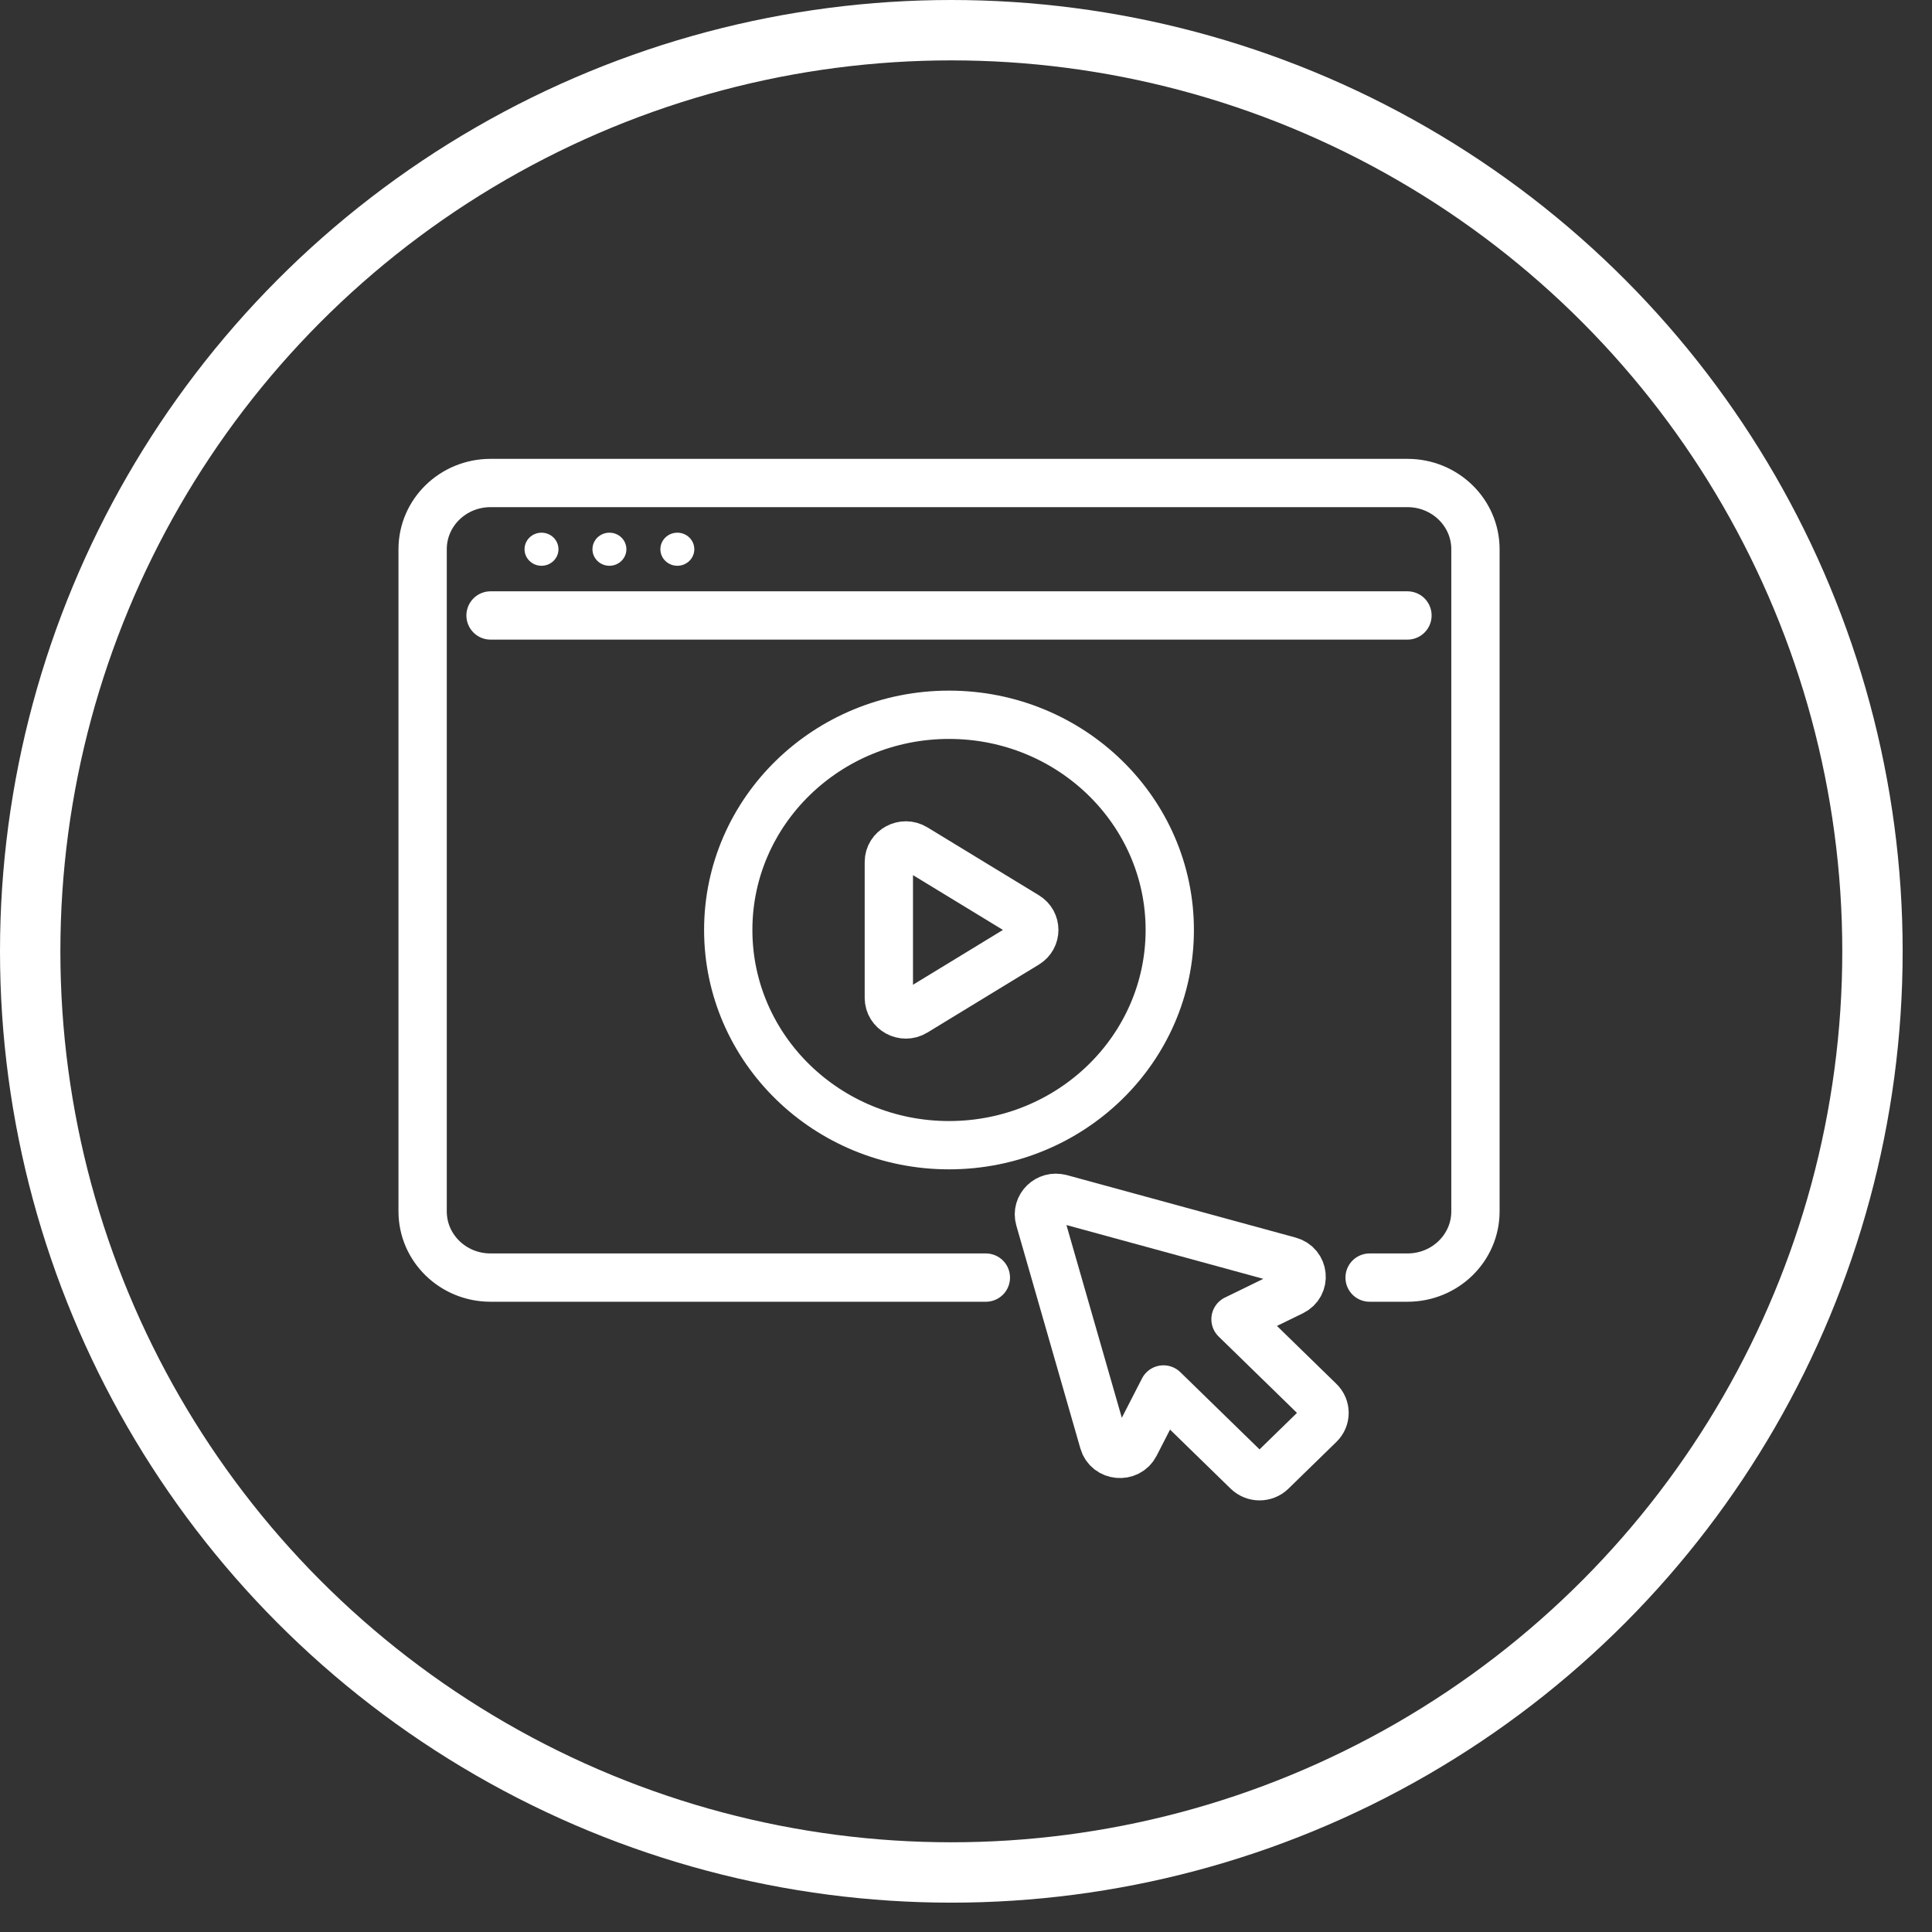
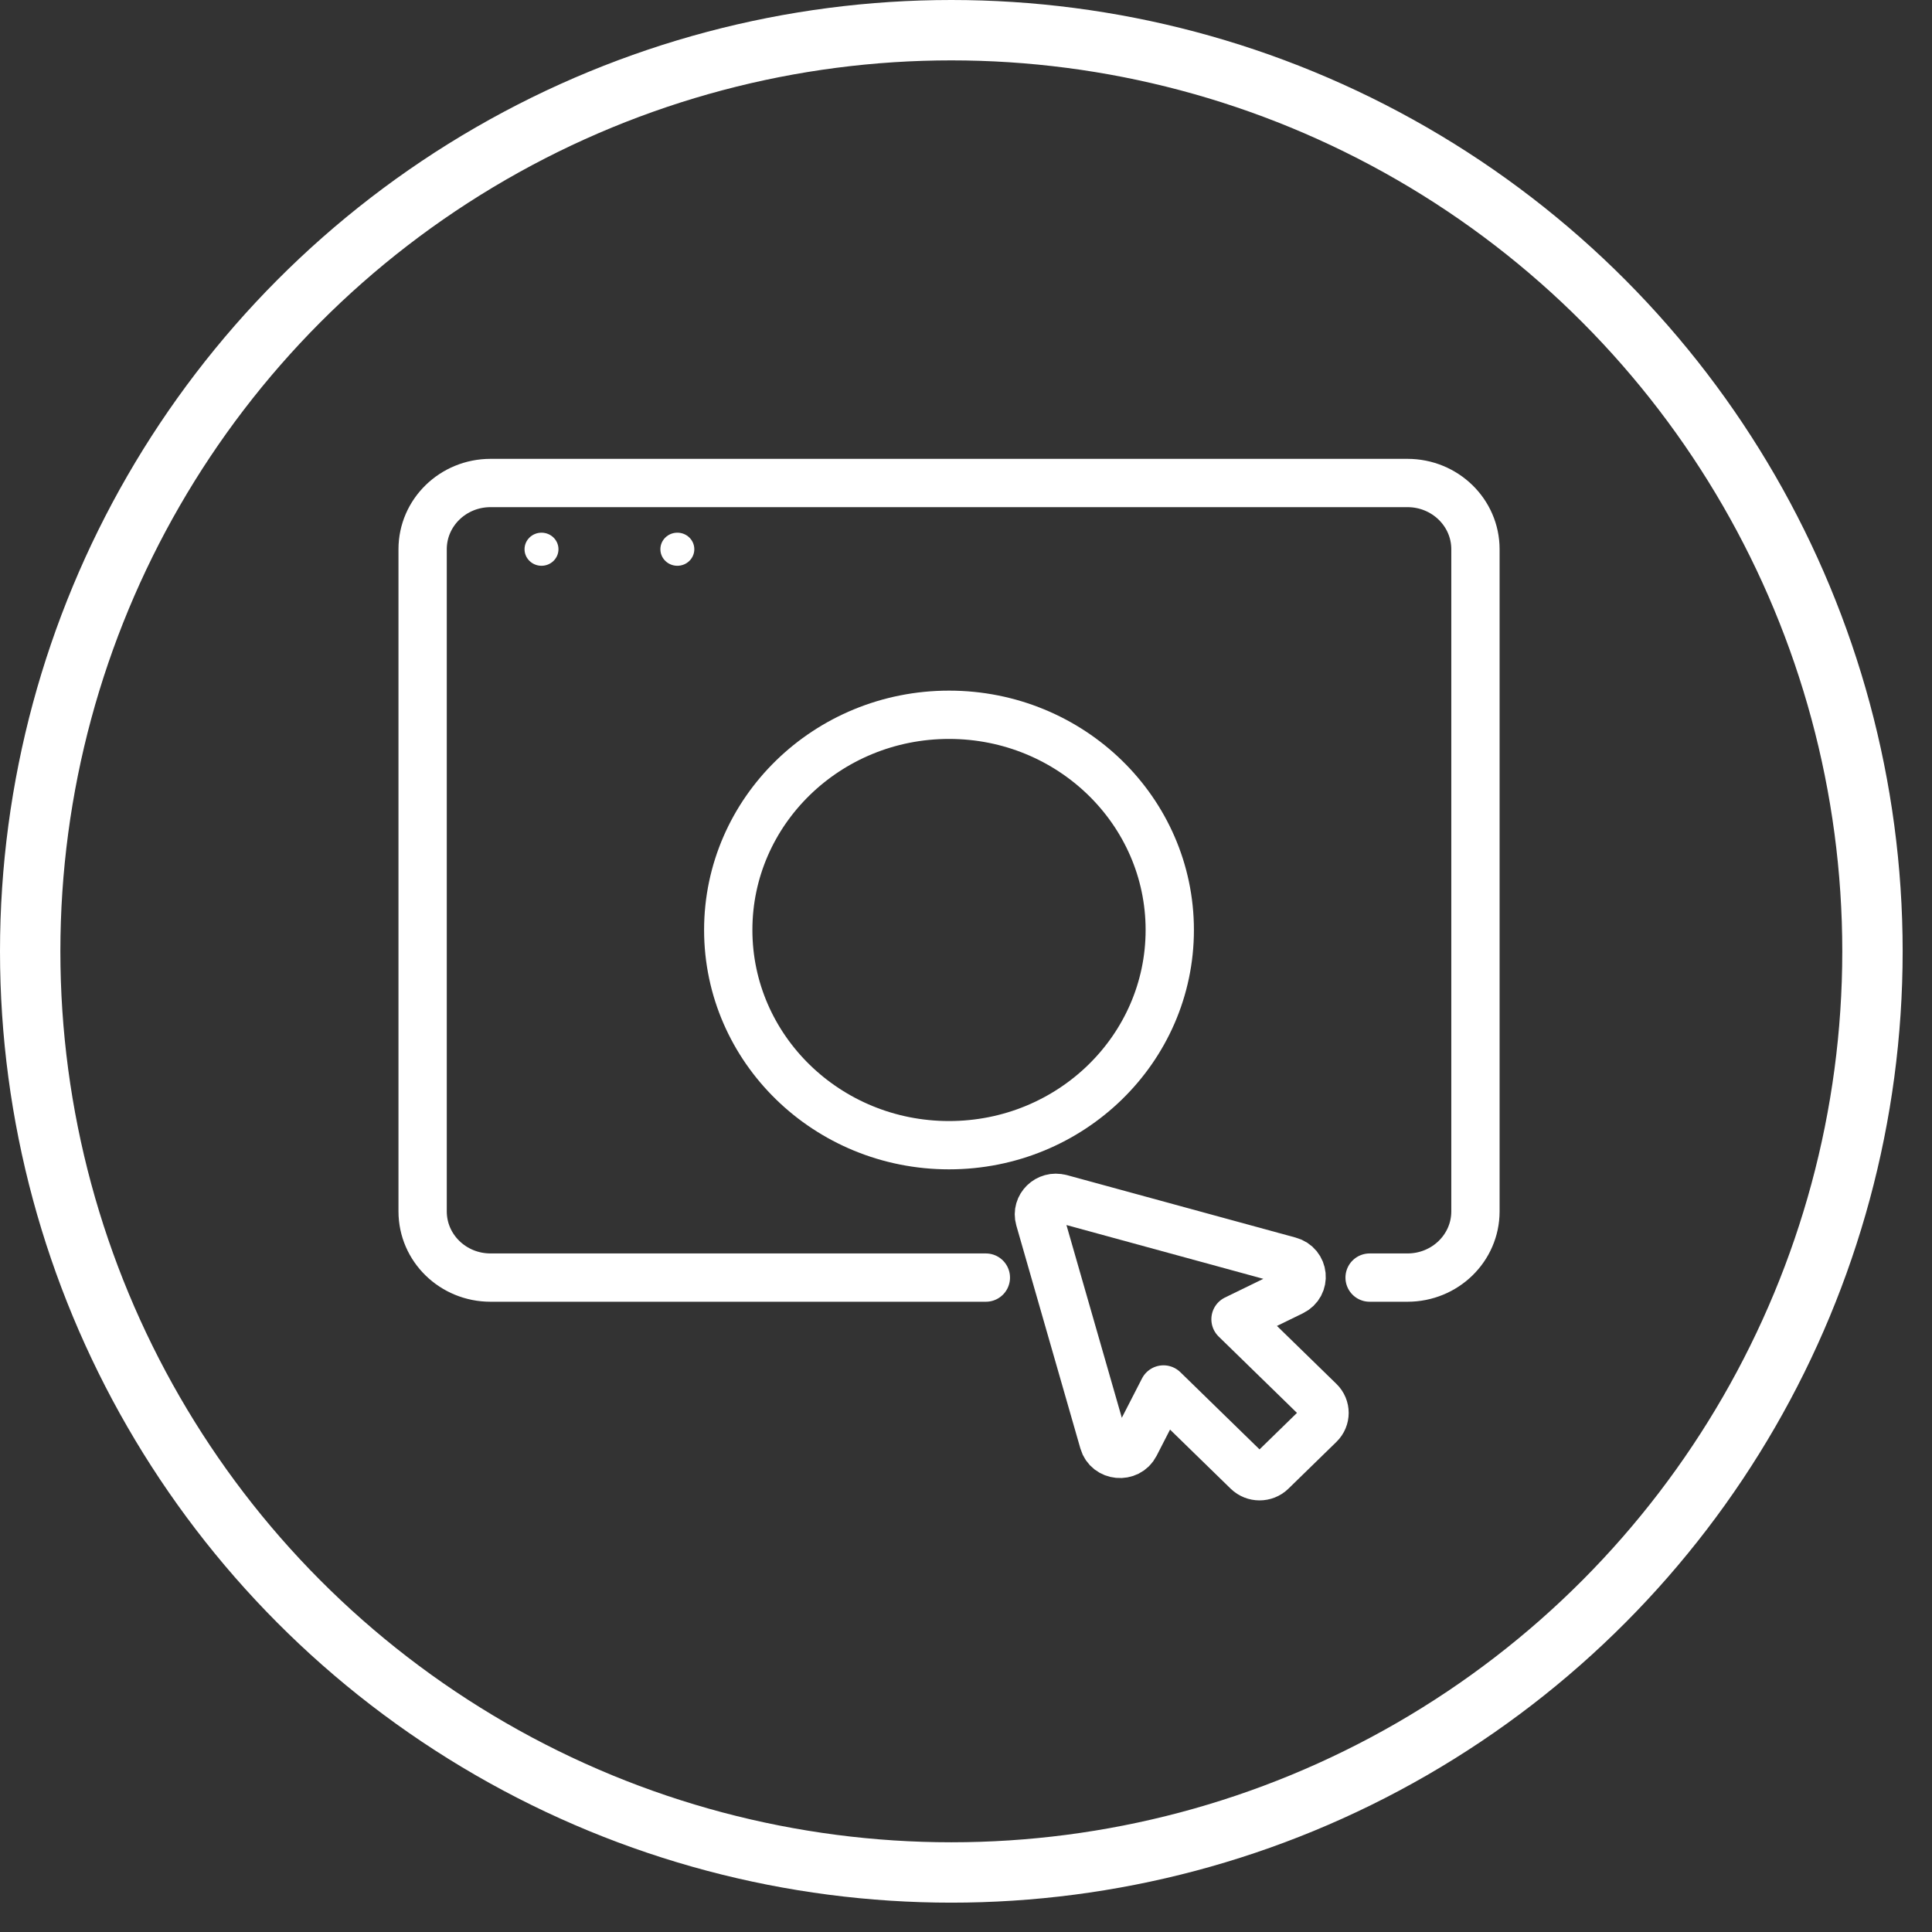
<svg xmlns="http://www.w3.org/2000/svg" width="32" height="32" viewBox="0 0 32 32" fill="none">
  <rect x="0" y="0" width="32" height="32" fill="#333333" stroke="none" />
  <circle cx="15.757" cy="15.757" r="15.257" stroke="white" />
  <path d="M22.685 21.161H23.312C23.934 21.161 24.438 20.671 24.438 20.064V9.097C24.438 8.491 23.934 8 23.312 8H8.125C7.503 8 7 8.491 7 9.097V20.064C7 20.671 7.503 21.161 8.125 21.161H16.329" stroke="white" stroke-width="0.8" stroke-linecap="round" stroke-linejoin="round" />
-   <path d="M8.125 10.194H23.312" stroke="white" stroke-width="0.8" stroke-linecap="round" stroke-linejoin="round" />
  <ellipse cx="8.969" cy="9.097" rx="0.281" ry="0.274" fill="white" />
-   <ellipse cx="10.094" cy="9.097" rx="0.281" ry="0.274" fill="white" />
  <ellipse cx="11.219" cy="9.097" rx="0.281" ry="0.274" fill="white" />
  <path d="M17.565 19.849L21.354 20.884C21.601 20.951 21.634 21.281 21.404 21.393L20.464 21.851L21.856 23.208C21.966 23.315 21.966 23.489 21.856 23.596L21.459 23.983L21.061 24.371C20.951 24.478 20.773 24.478 20.663 24.371L19.271 23.014L18.801 23.93C18.686 24.154 18.348 24.122 18.279 23.881L17.218 20.188C17.159 19.982 17.354 19.792 17.565 19.85L17.565 19.849Z" stroke="white" stroke-width="0.8" stroke-linecap="round" stroke-linejoin="round" />
  <path d="M15.719 18.968C17.738 18.968 19.375 17.372 19.375 15.403C19.375 13.435 17.738 11.839 15.719 11.839C13.7 11.839 12.062 13.435 12.062 15.403C12.062 17.372 13.7 18.968 15.719 18.968Z" stroke="white" stroke-width="0.8" stroke-linecap="round" stroke-linejoin="round" />
-   <path d="M14.722 16.529V14.277C14.722 14.062 14.965 13.931 15.152 14.045L16.999 15.17C17.175 15.277 17.175 15.528 16.999 15.635L15.152 16.761C14.965 16.875 14.722 16.743 14.722 16.528V16.529Z" stroke="white" stroke-width="0.8" stroke-linecap="round" stroke-linejoin="round" />
</svg>